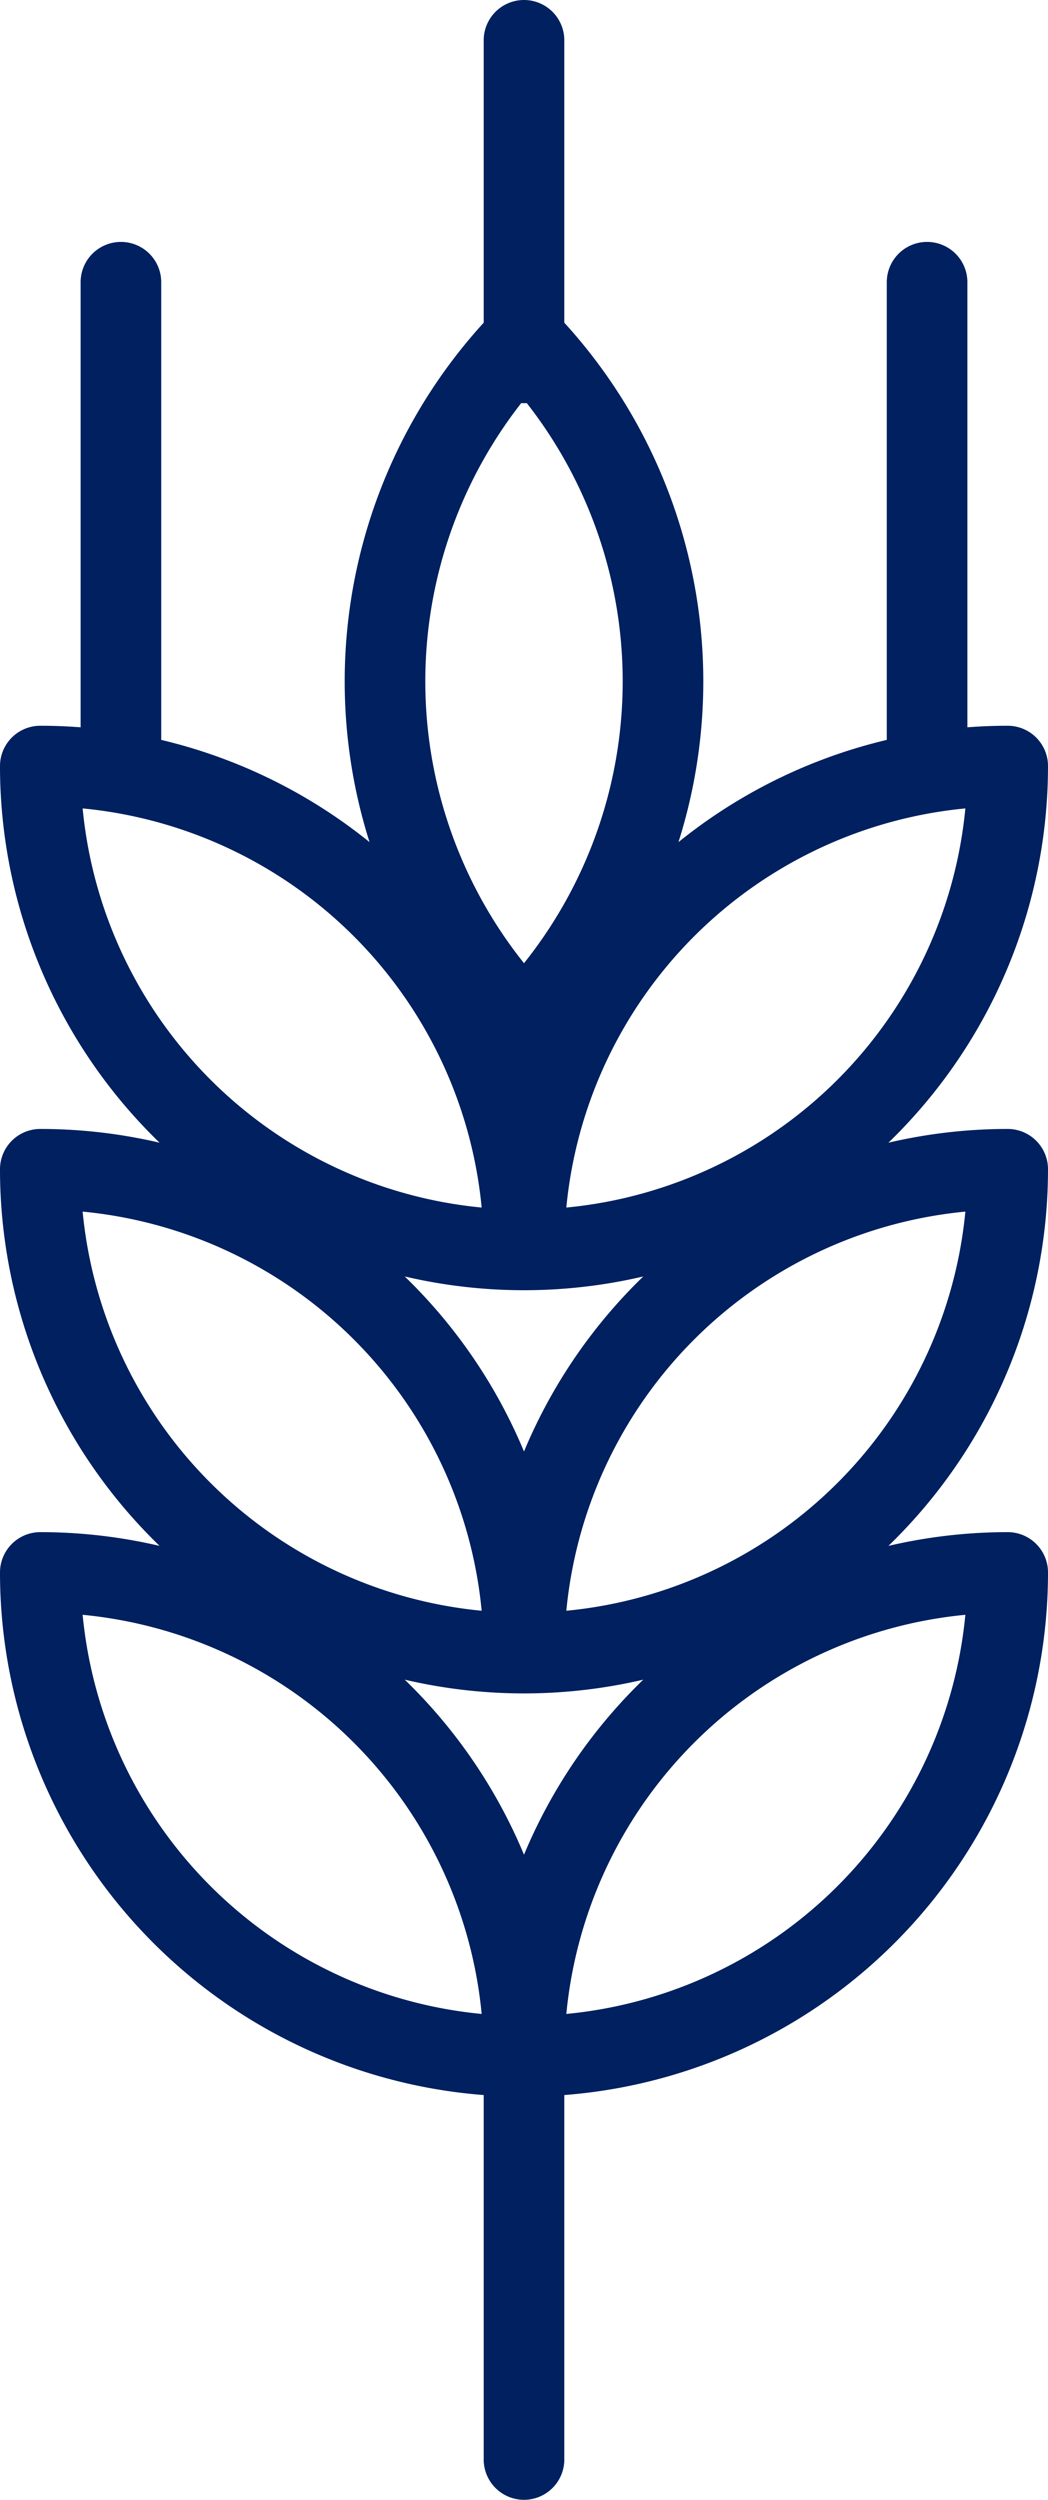
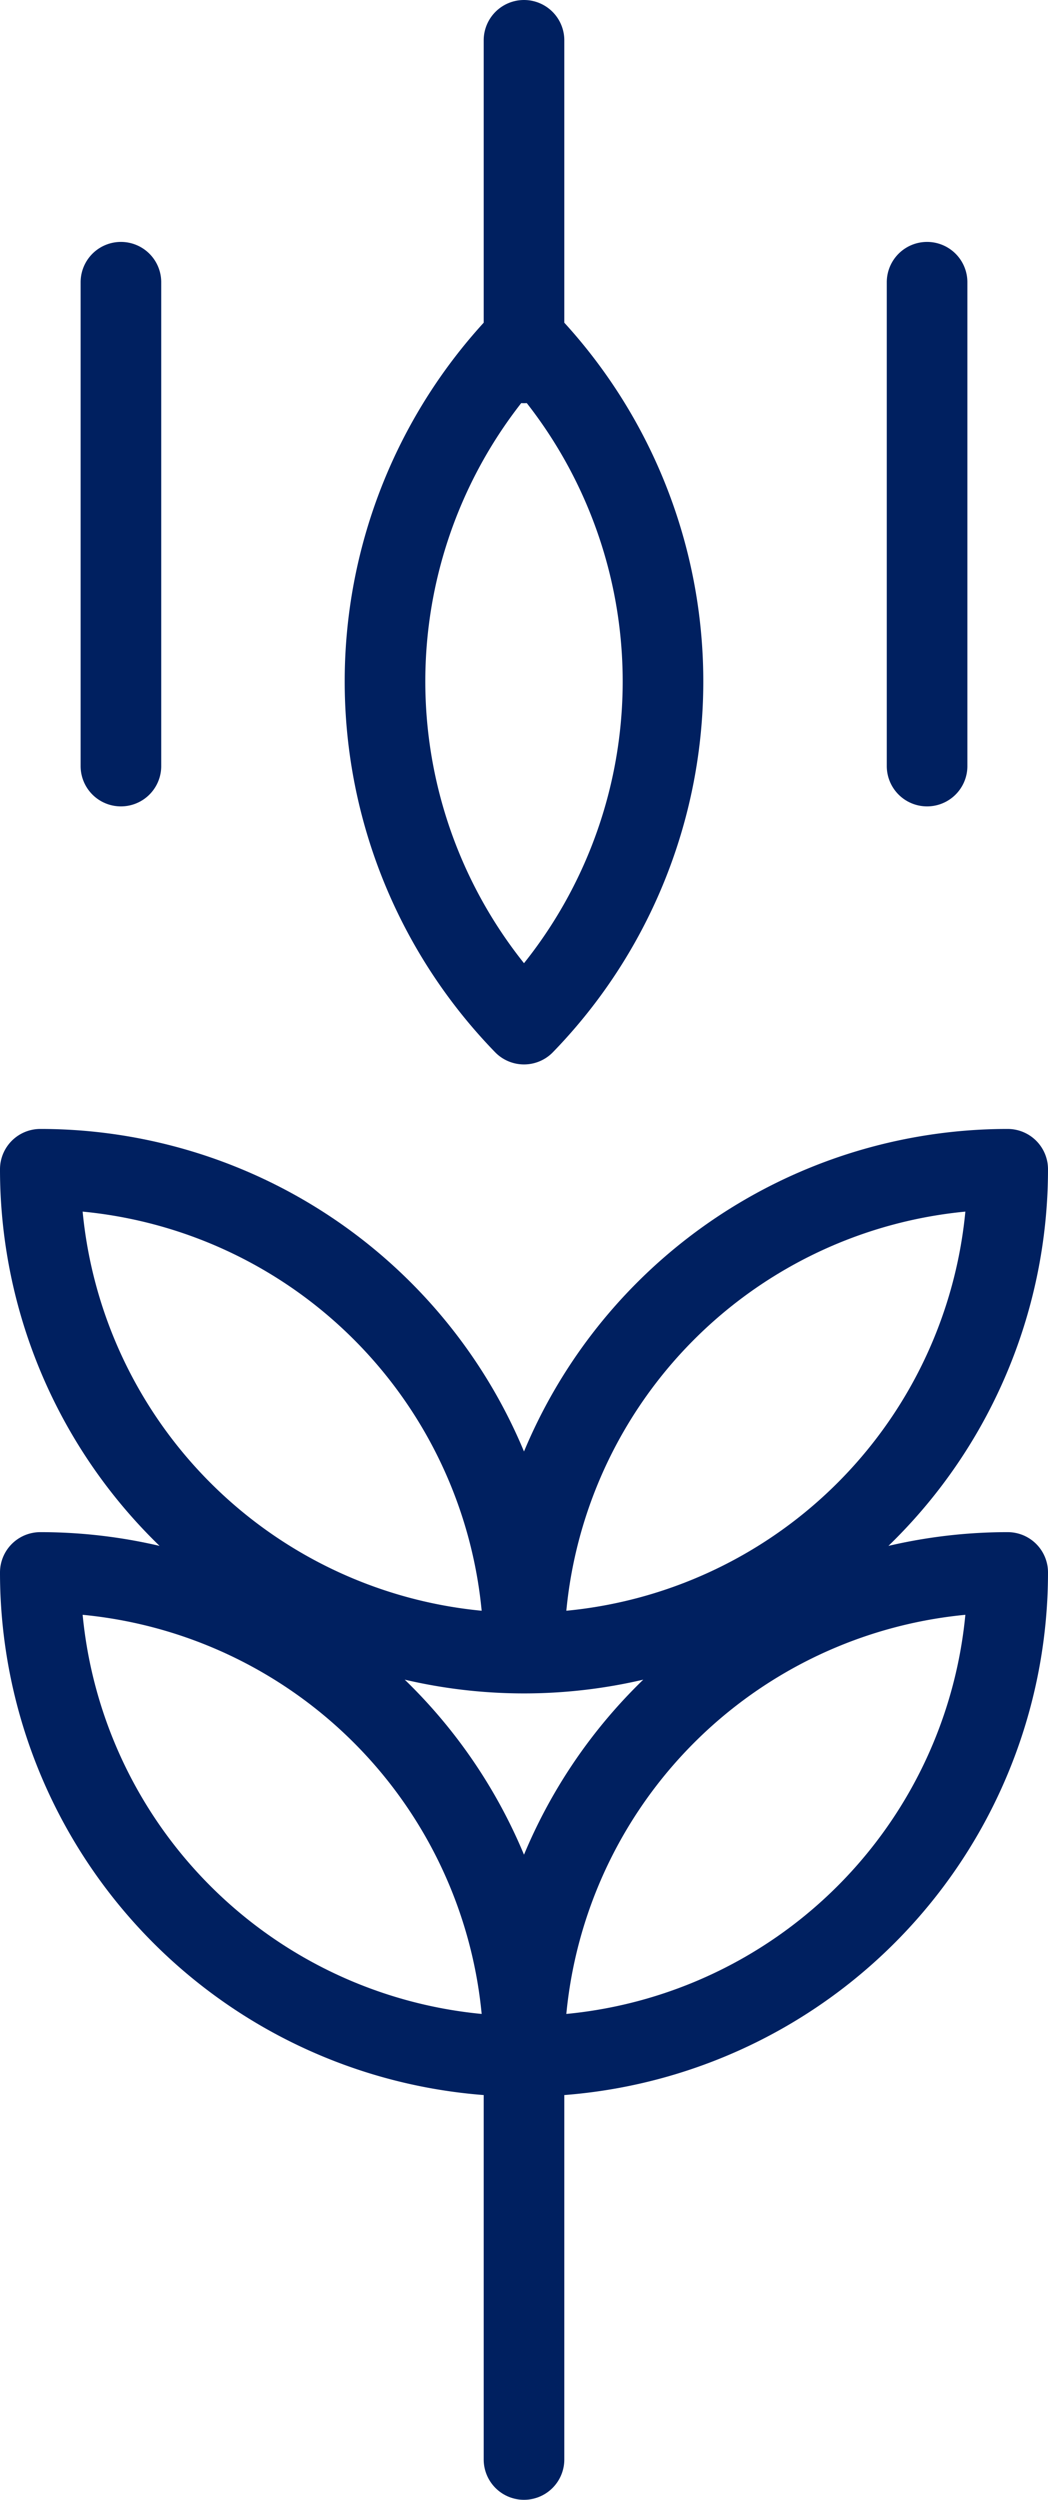
<svg xmlns="http://www.w3.org/2000/svg" viewBox="0 0 13 31">
  <defs>
    <style>.a{fill:none;stroke:#002060;stroke-linecap:round;stroke-linejoin:round}</style>
  </defs>
-   <path class="a" d="M6.5 15.5h0a6 6 0 0 1-6-6h0a6 6 0 0 1 6 6ZM6.5 15.5h0a6 6 0 0 0 6-6h0a6 6 0 0 0-6 6Z" />
  <path class="a" d="M6.5 12.7h0a6.1 6.1 0 0 0 0-8.5h0a6.1 6.1 0 0 0 0 8.5ZM6.5 20.5h0a6 6 0 0 1-6-6h0a6 6 0 0 1 6 6ZM6.5 20.5h0a6 6 0 0 0 6-6h0a6 6 0 0 0-6 6ZM6.5 25.5h0a6 6 0 0 1-6-6h0a6 6 0 0 1 6 6ZM6.5 25.5h0a6 6 0 0 0 6-6h0a6 6 0 0 0-6 6ZM6.5 30.5v-5M6.5 4.5v-4M11.5 9.5v-6M1.5 9.5v-6" />
</svg>